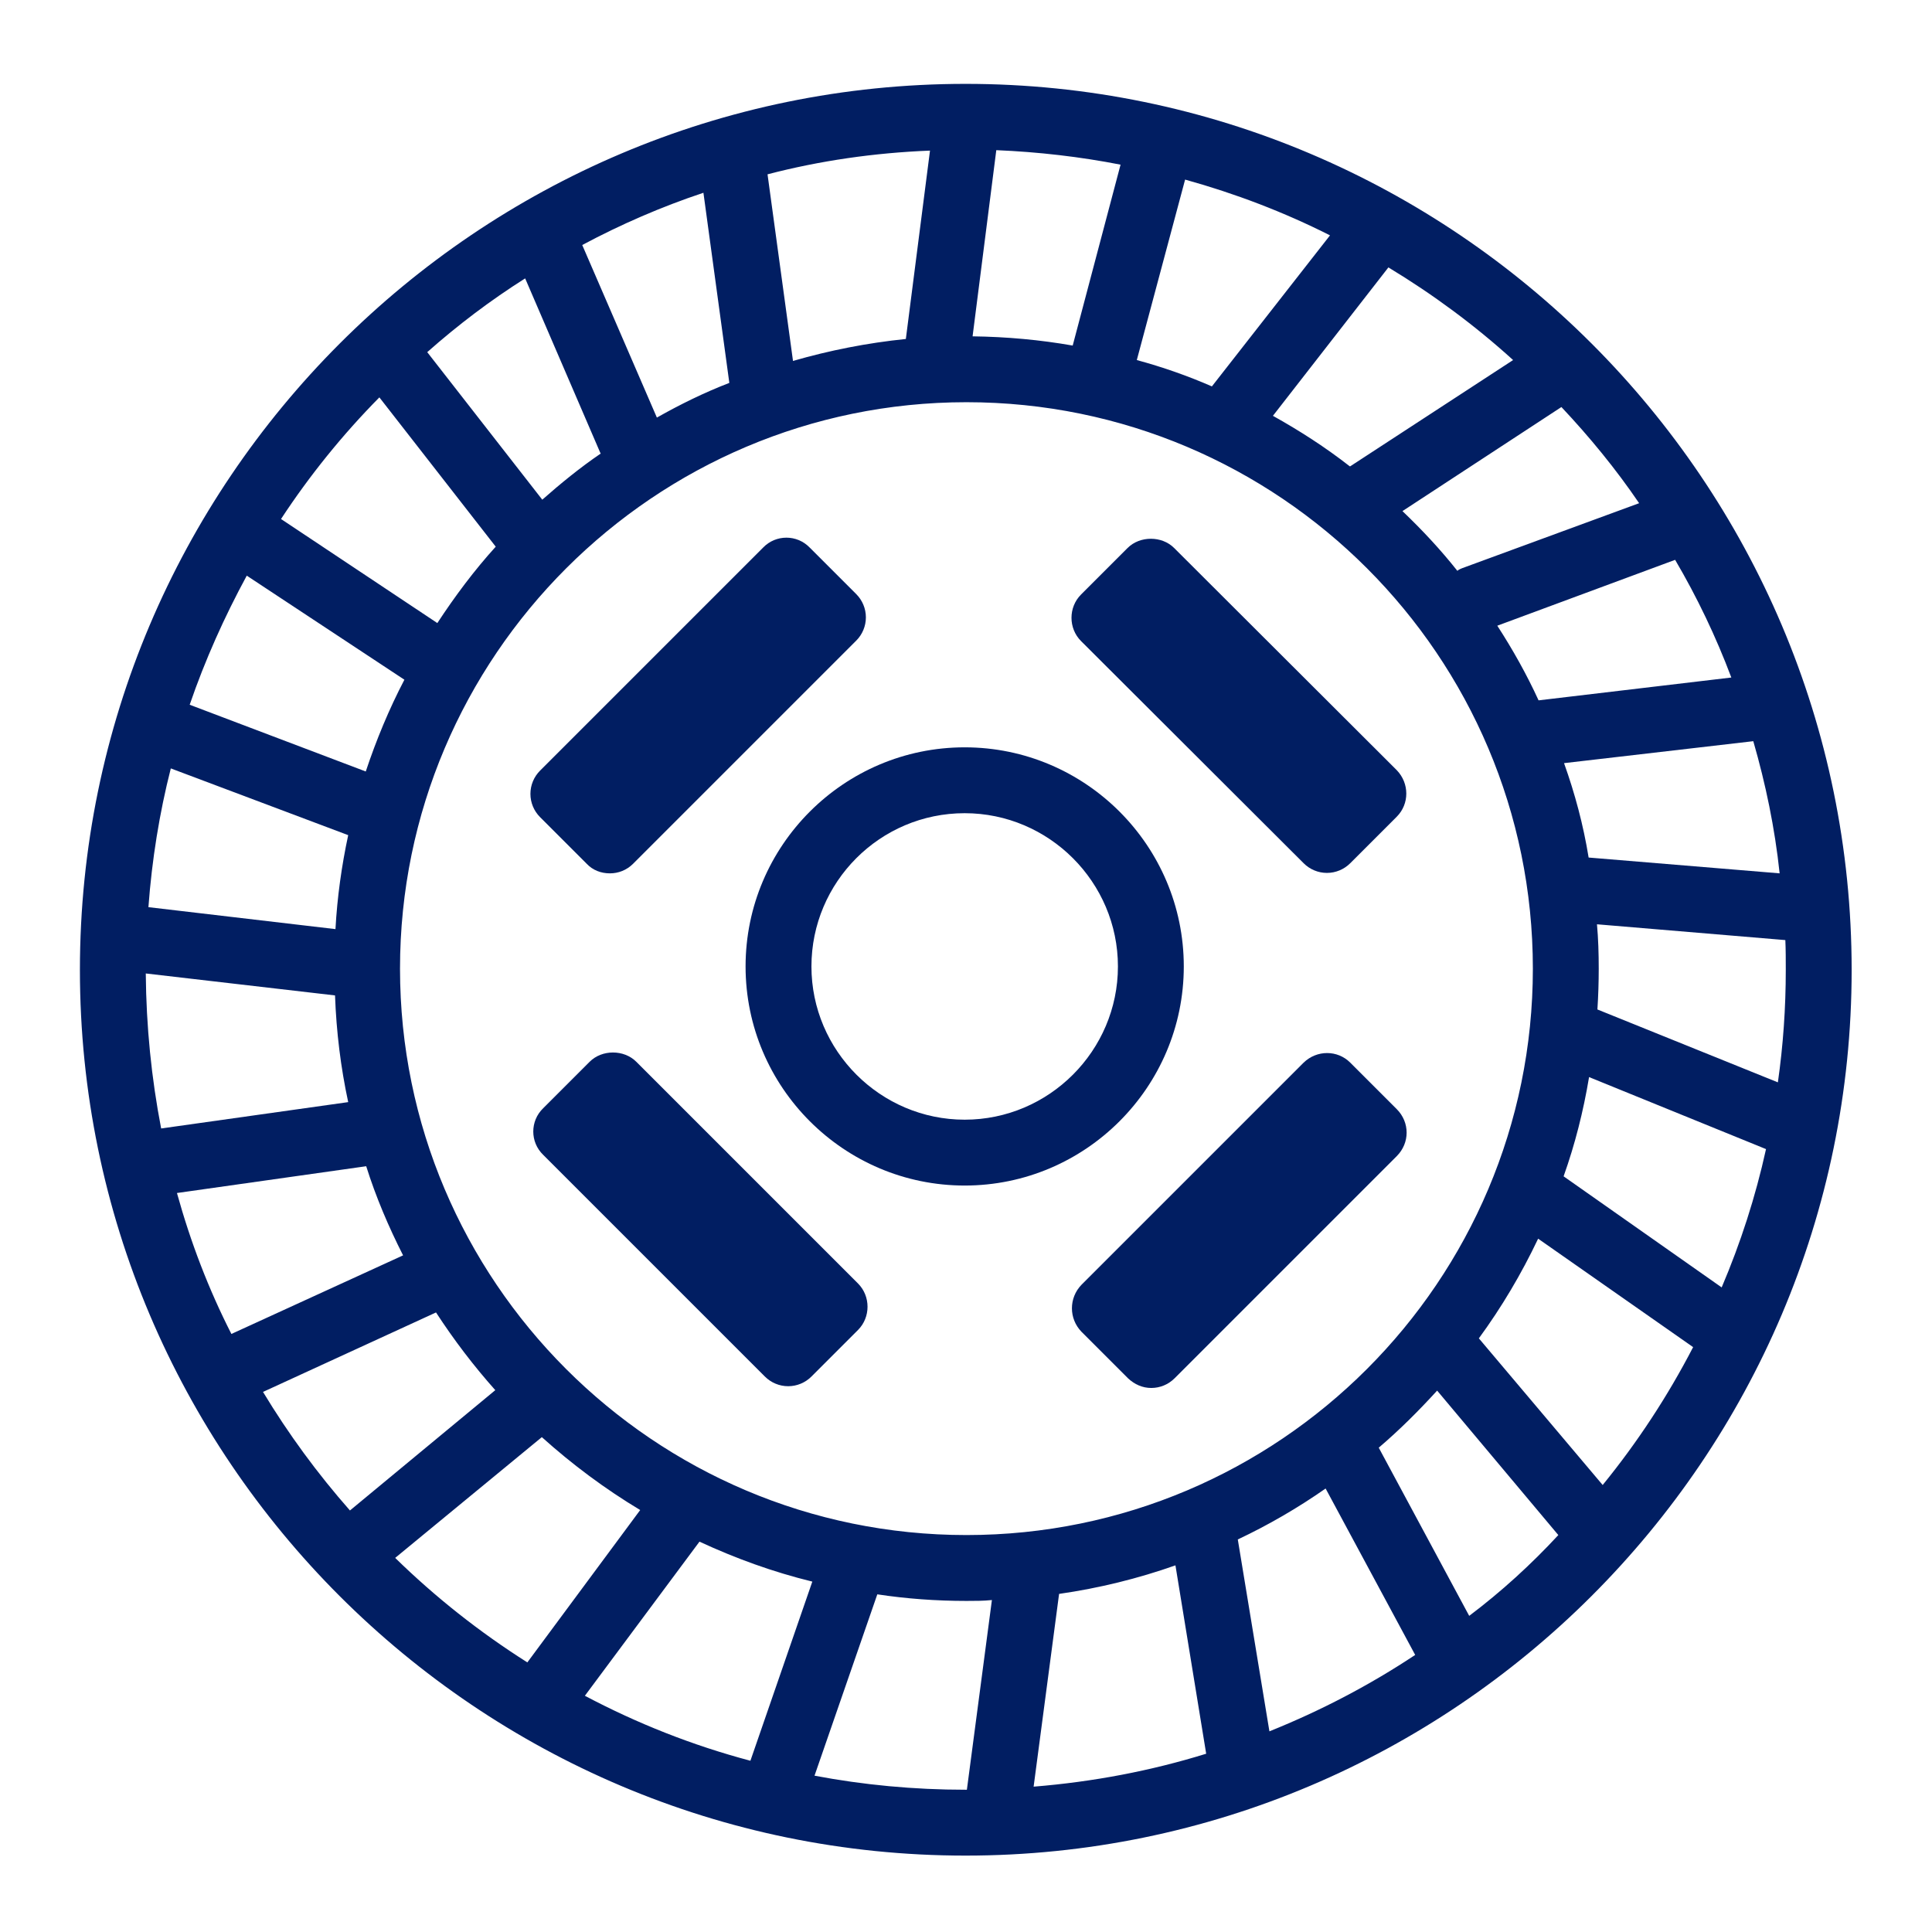
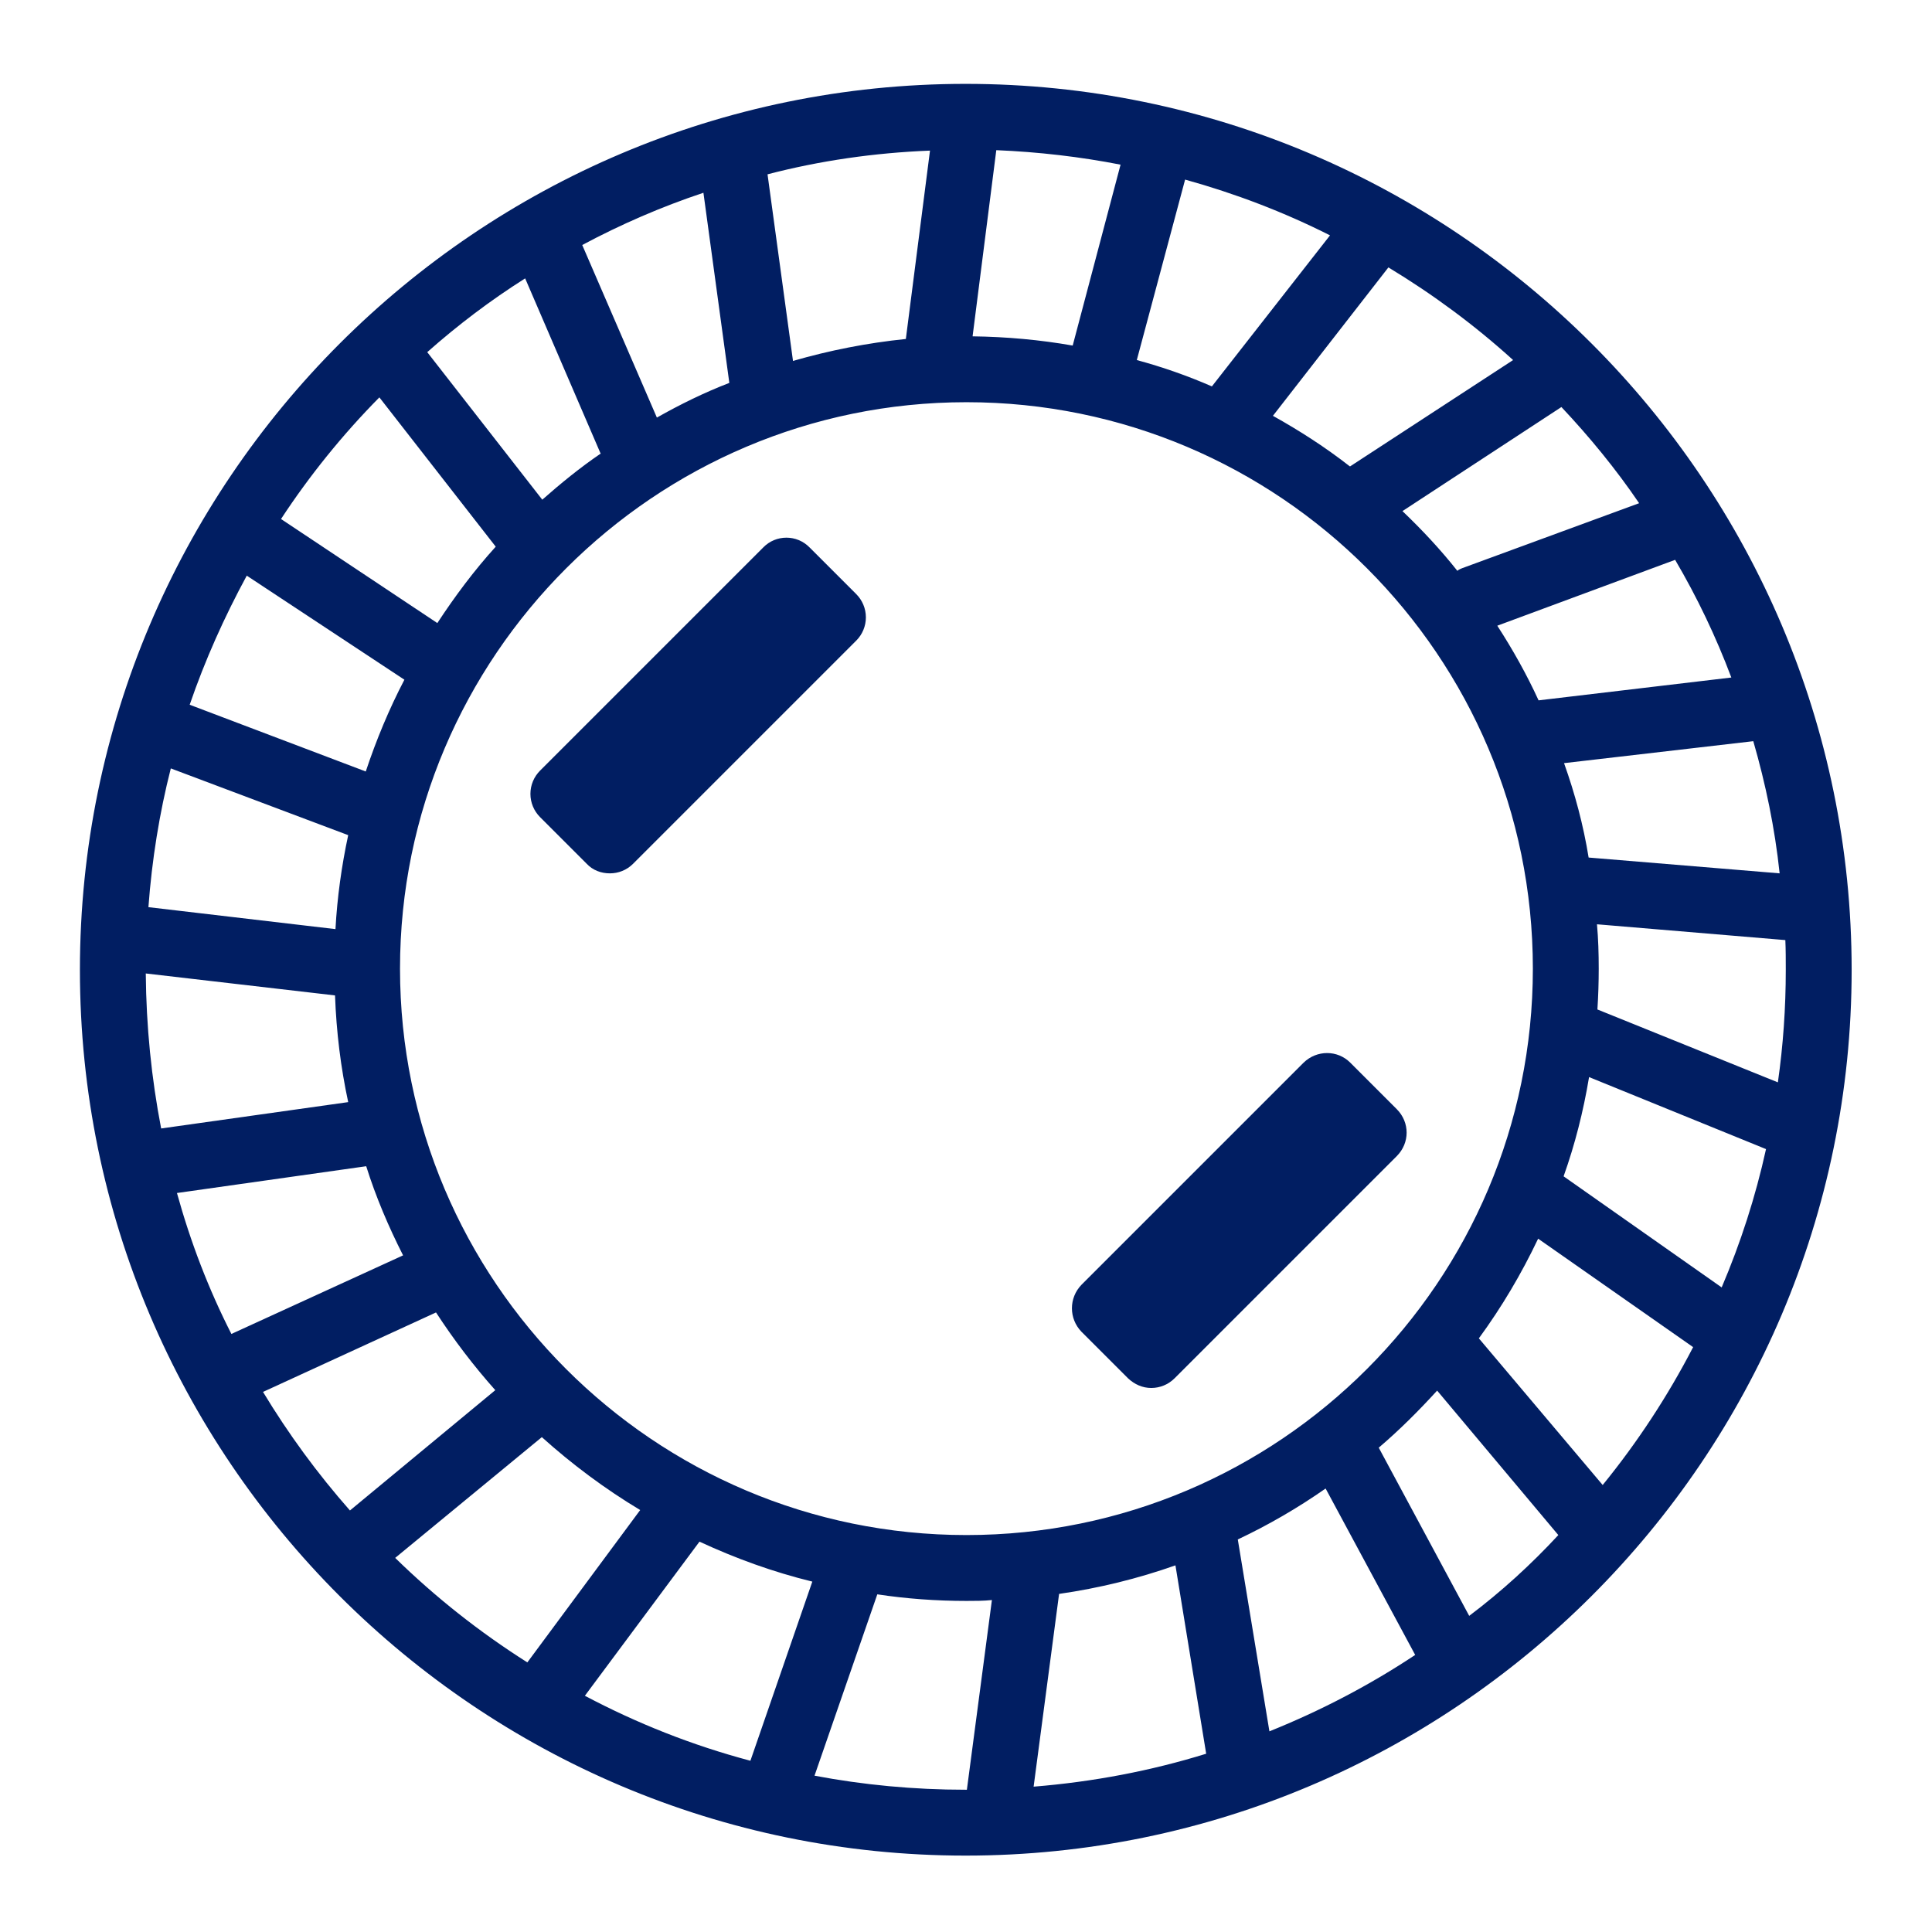
<svg xmlns="http://www.w3.org/2000/svg" viewBox="0 0 44 44">
  <defs>
    <style>
      .cls-1 {
        fill: none;
        stroke: #011e62;
        stroke-linecap: round;
        stroke-linejoin: round;
        stroke-width: 1.5px;
      }

      .cls-2 {
        fill: #011e62;
        stroke-width: 0px;
      }
    </style>
  </defs>
  <g id="Working_files" data-name="Working files">
    <g>
-       <path class="cls-1" d="M-86.68,94.44l-2.45,2.45h0s.39,1.83.39,1.83l2.24,2.24h0l1.73.36,2.48-2.48h0s2.48-2.48,2.48-2.48l-.36-1.73h0s-2.24-2.24-2.24-2.24l-1.83-.39h0s-2.45,2.45-2.45,2.45M7723.78,7904.89-7800.6-7619.49" />
      <path class="cls-1" d="M-110.58,70.74l2.45-2.45h0s-.39-1.83-.39-1.83l-2.24-2.24h0l-1.73-.36-2.48,2.48h0s-2.48,2.48-2.48,2.48l.36,1.73h0s2.24,2.24,2.24,2.24l1.83.39h0s2.45-2.45,2.45-2.45M-7921.03-7739.72,7603.35,7784.66" />
    </g>
  </g>
  <g id="Finished_Artwork" data-name="Finished Artwork">
-     <path class="cls-2" d="M21.97,27c-2.75,0-4.99-2.24-4.99-4.99s2.24-4.99,4.99-4.99,4.99,2.24,4.99,4.99-2.24,4.99-4.99,4.99ZM21.97,18.52c-1.93,0-3.49,1.57-3.49,3.49s1.57,3.49,3.49,3.49,3.49-1.57,3.49-3.49-1.57-3.49-3.49-3.49Z" />
    <path class="cls-2" d="M21.99,1.91C10.87,1.91,1.82,10.96,1.82,22.09s9.05,20.17,20.17,20.17,20.18-9.05,20.18-20.17S33.12,1.91,21.99,1.91ZM40.53,19.89l-4.35-.36c-.12-.74-.31-1.45-.56-2.15l4.31-.5c.28.97.49,1.97.6,3.01ZM39.43,15.43l-4.39.52c-.27-.59-.59-1.16-.94-1.7l4.05-1.5c.5.85.93,1.75,1.28,2.68ZM37.33,11.46l-4.03,1.48s-.08.03-.11.06c-.38-.48-.8-.93-1.25-1.36l3.62-2.37c.64.68,1.24,1.41,1.77,2.19ZM34.46,8.2l-3.71,2.42h-.01c-.55-.43-1.14-.81-1.75-1.15l2.63-3.38c1.01.61,1.97,1.32,2.84,2.11ZM26.99,4.09c1.15.32,2.25.74,3.3,1.27l-2.69,3.44c-.55-.24-1.12-.44-1.71-.6l1.1-4.11ZM22.69,3.42c.96.04,1.91.15,2.83.33l-1.09,4.12c-.74-.13-1.5-.2-2.28-.21l.54-4.24ZM22.01,9.16c7.12,0,12.9,5.78,12.9,12.9s-5.78,12.9-12.9,12.9-12.9-5.79-12.9-12.9,5.79-12.9,12.9-12.9ZM21.18,3.43l-.55,4.29c-.88.09-1.74.26-2.57.5l-.58-4.25c1.19-.31,2.43-.49,3.7-.54ZM16.02,4.39l.59,4.33c-.57.22-1.12.49-1.65.79l-1.7-3.93c.88-.47,1.8-.87,2.76-1.19ZM11.96,6.34l1.71,3.97s.01.01.01.02c-.47.32-.91.68-1.33,1.05l-2.62-3.36c.7-.62,1.44-1.18,2.23-1.68ZM8.64,9.05l2.65,3.4c-.49.54-.93,1.13-1.33,1.74l-3.56-2.37c.65-.99,1.4-1.92,2.24-2.77ZM5.62,13.11l3.59,2.37c-.35.67-.64,1.37-.88,2.09l-4.01-1.52c.35-1.02.79-2,1.3-2.94ZM3.89,17.5l4.04,1.52c-.15.7-.25,1.41-.29,2.14l-4.26-.5c.08-1.08.25-2.14.51-3.16ZM3.32,22.17l4.31.5c.03.83.13,1.64.3,2.43l-4.26.6c-.22-1.14-.34-2.32-.35-3.53ZM4.03,27.17l4.31-.61c.22.7.51,1.38.84,2.03l-3.91,1.79c-.52-1.02-.93-2.09-1.24-3.21ZM5.99,31.7l3.94-1.81c.41.63.86,1.22,1.35,1.77l-3.31,2.74c-.74-.84-1.4-1.74-1.98-2.7ZM9,35.48l3.34-2.75c.69.62,1.44,1.18,2.24,1.66l-2.57,3.47c-1.09-.69-2.1-1.49-3.01-2.38ZM17.09,40.1c-1.32-.35-2.58-.85-3.77-1.48l2.61-3.51c.82.38,1.67.69,2.57.91l-1.41,4.08ZM22.02,40.76h-.03c-1.18,0-2.33-.11-3.44-.32l1.43-4.13c.66.1,1.34.15,2.03.15.19,0,.39,0,.58-.02l-.57,4.32ZM23.54,40.69l.58-4.39c.91-.13,1.8-.35,2.65-.65l.7,4.29c-1.26.39-2.57.64-3.93.75ZM28.91,39.43l-.72-4.37c.7-.33,1.37-.72,2-1.16l2.04,3.79c-1.04.69-2.15,1.27-3.32,1.74ZM33.46,36.8l-2.06-3.83c.47-.4.91-.84,1.33-1.3l2.76,3.29c-.62.67-1.3,1.29-2.03,1.84ZM36.5,33.82l-2.82-3.34c.52-.71.97-1.47,1.35-2.27l3.53,2.47c-.58,1.12-1.27,2.17-2.06,3.14ZM39.21,29.32l-3.6-2.53c.26-.73.45-1.48.58-2.26l4.03,1.64c-.24,1.09-.58,2.14-1.01,3.15ZM36.38,22.99c.02-.31.03-.62.03-.93,0-.34-.01-.68-.04-1.01l4.29.36c.01.22.01.45.01.68,0,.87-.06,1.72-.18,2.56l-4.11-1.66Z" />
    <path class="cls-2" d="M19.72,14.06c0,.2-.08.39-.22.53l-5.08,5.08c-.15.15-.34.22-.53.22-.2,0-.39-.07-.53-.22l-1.06-1.06c-.14-.14-.22-.33-.22-.53s.08-.39.22-.53l5.08-5.08c.29-.3.77-.3,1.06,0l1.06,1.06c.14.14.22.33.22.53Z" />
-     <path class="cls-2" d="M31.81,18.6l-1.06,1.06c-.14.14-.33.22-.53.22s-.39-.08-.53-.22l-5.07-5.06c-.29-.29-.29-.77,0-1.06l1.06-1.06c.28-.28.78-.28,1.06,0l5.07,5.06c.29.3.29.77,0,1.06Z" />
-     <path class="cls-2" d="M19.54,30.29l-1.06,1.06c-.14.14-.33.22-.53.22s-.39-.08-.53-.22l-5.05-5.05c-.3-.29-.3-.77,0-1.06l1.06-1.06c.28-.28.78-.28,1.06,0l5.05,5.05c.29.29.29.77,0,1.06Z" />
    <path class="cls-2" d="M31.81,26.33l-5.06,5.06c-.14.14-.33.22-.53.22s-.38-.08-.53-.22l-1.06-1.06c-.29-.3-.29-.77,0-1.07l5.06-5.06c.3-.29.77-.29,1.06,0l1.06,1.06c.3.3.3.77,0,1.07Z" />
  </g>
</svg>